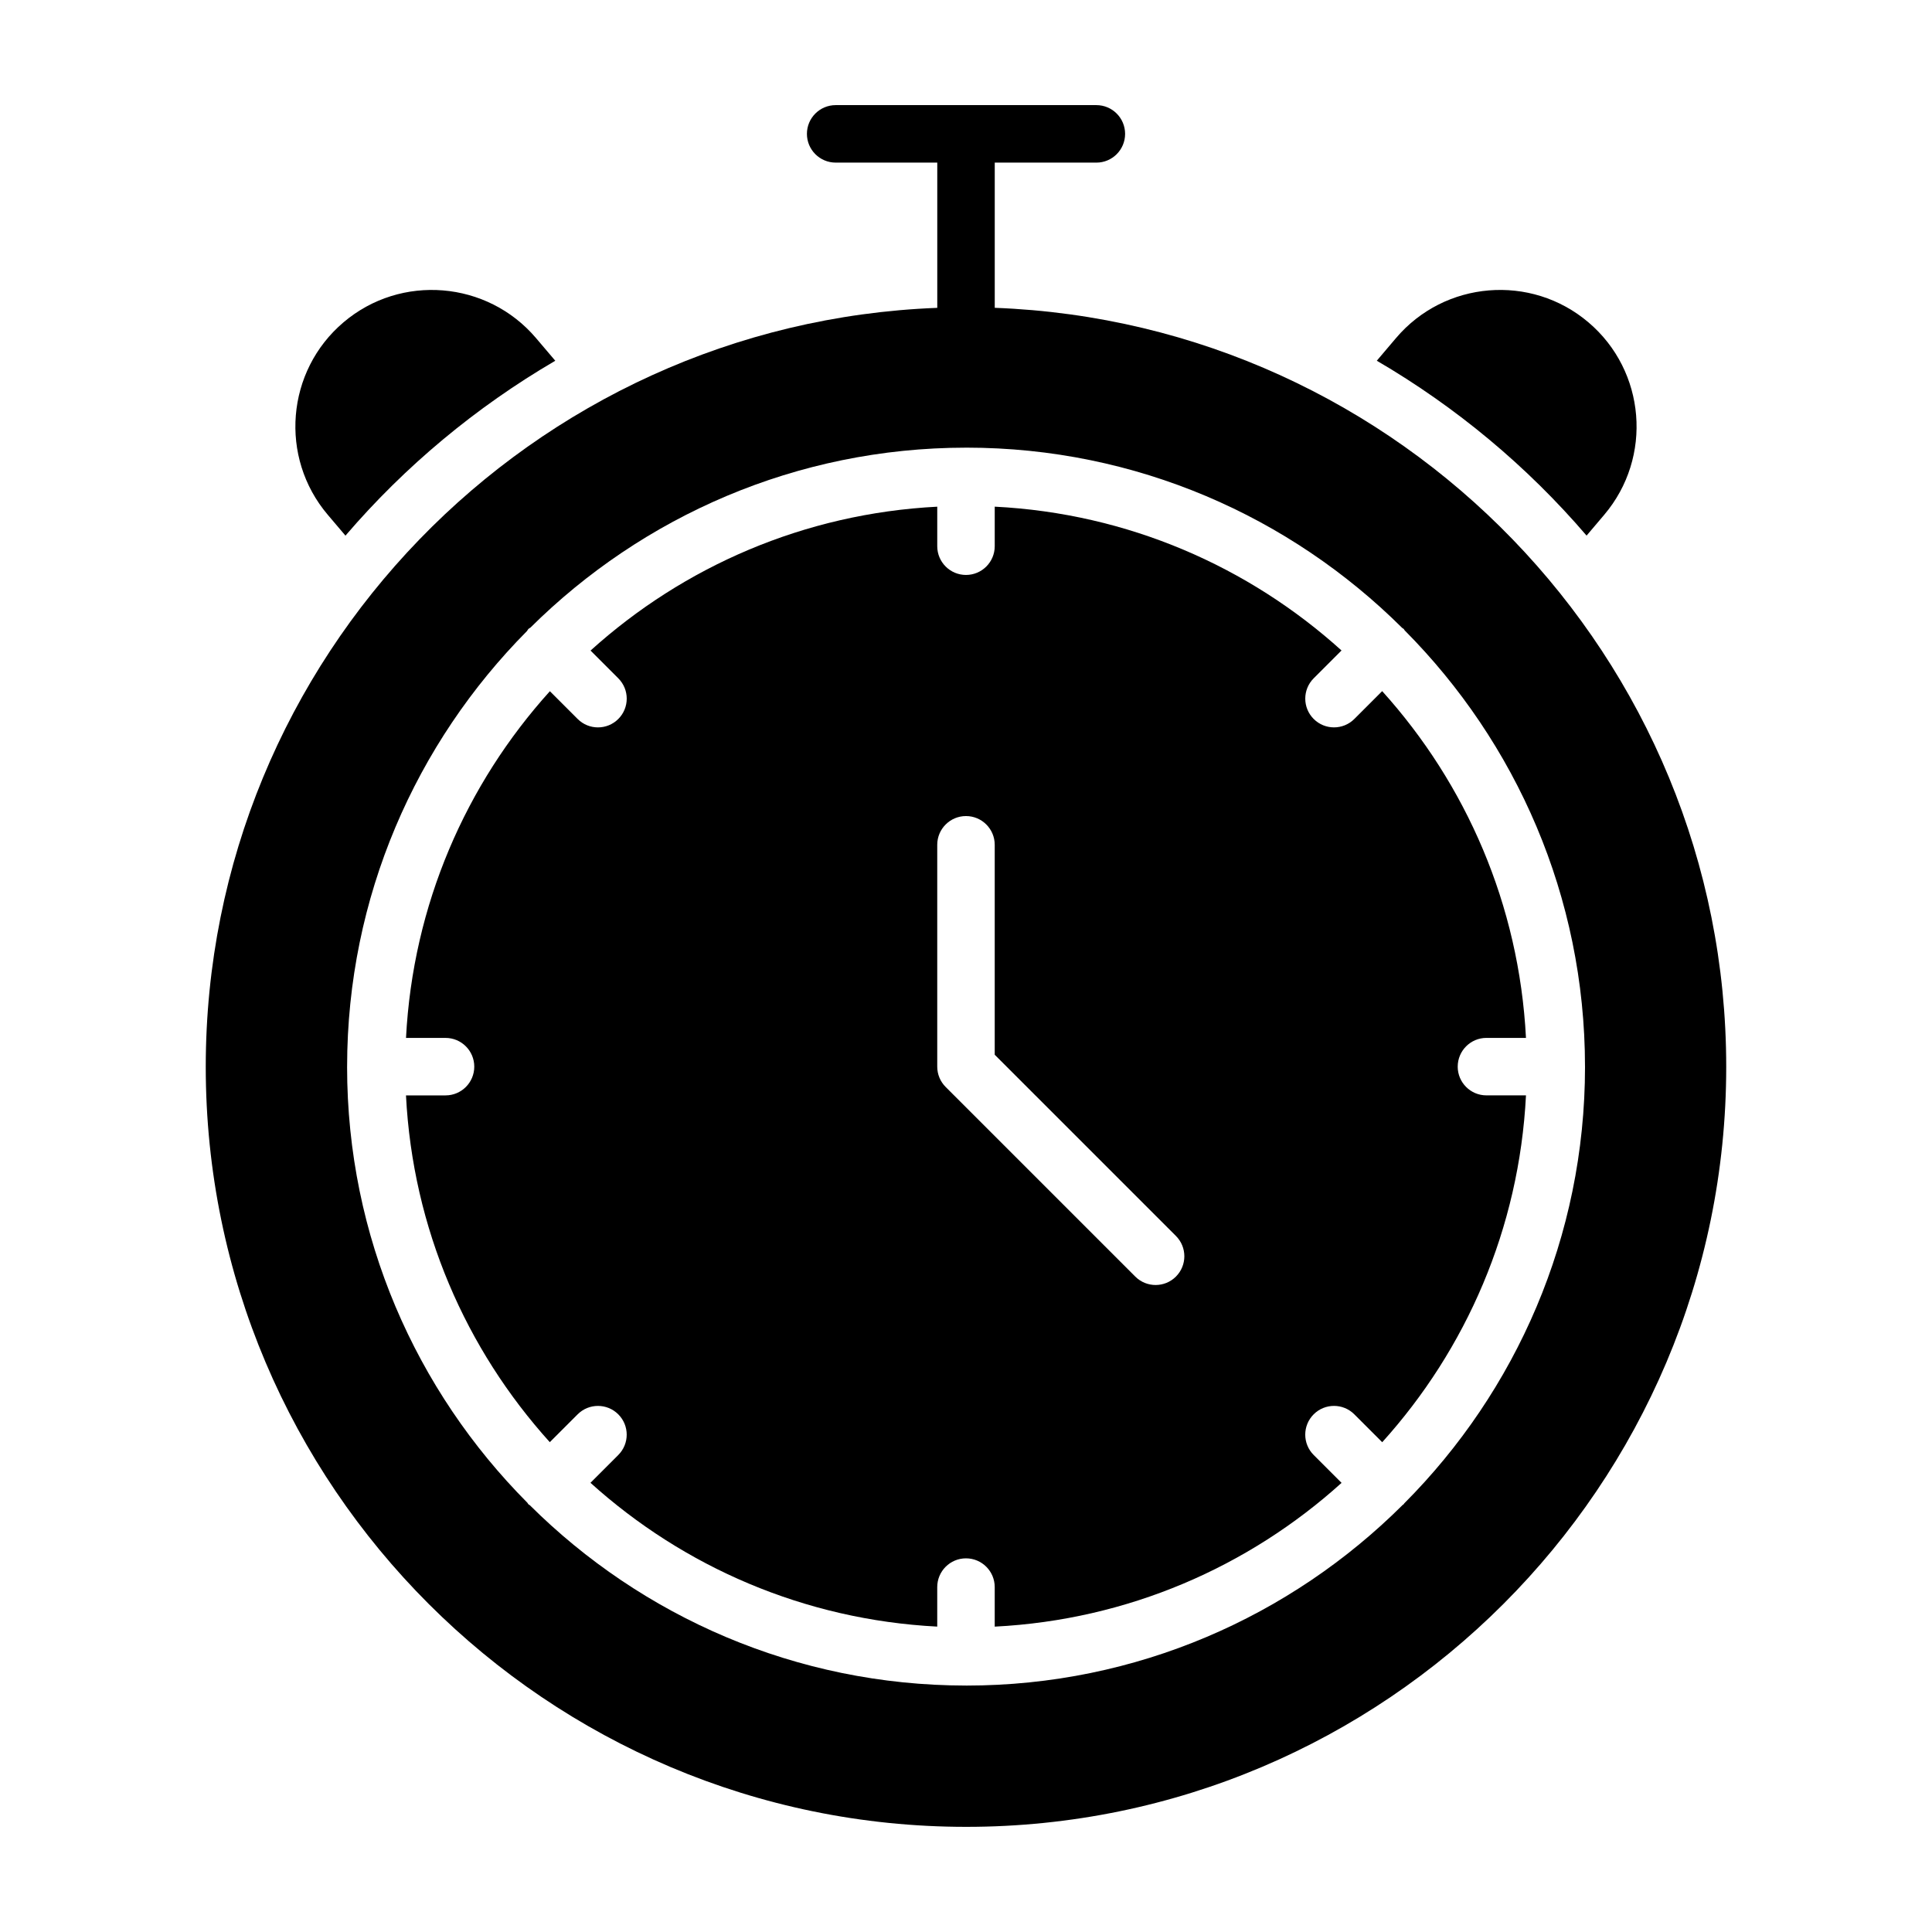
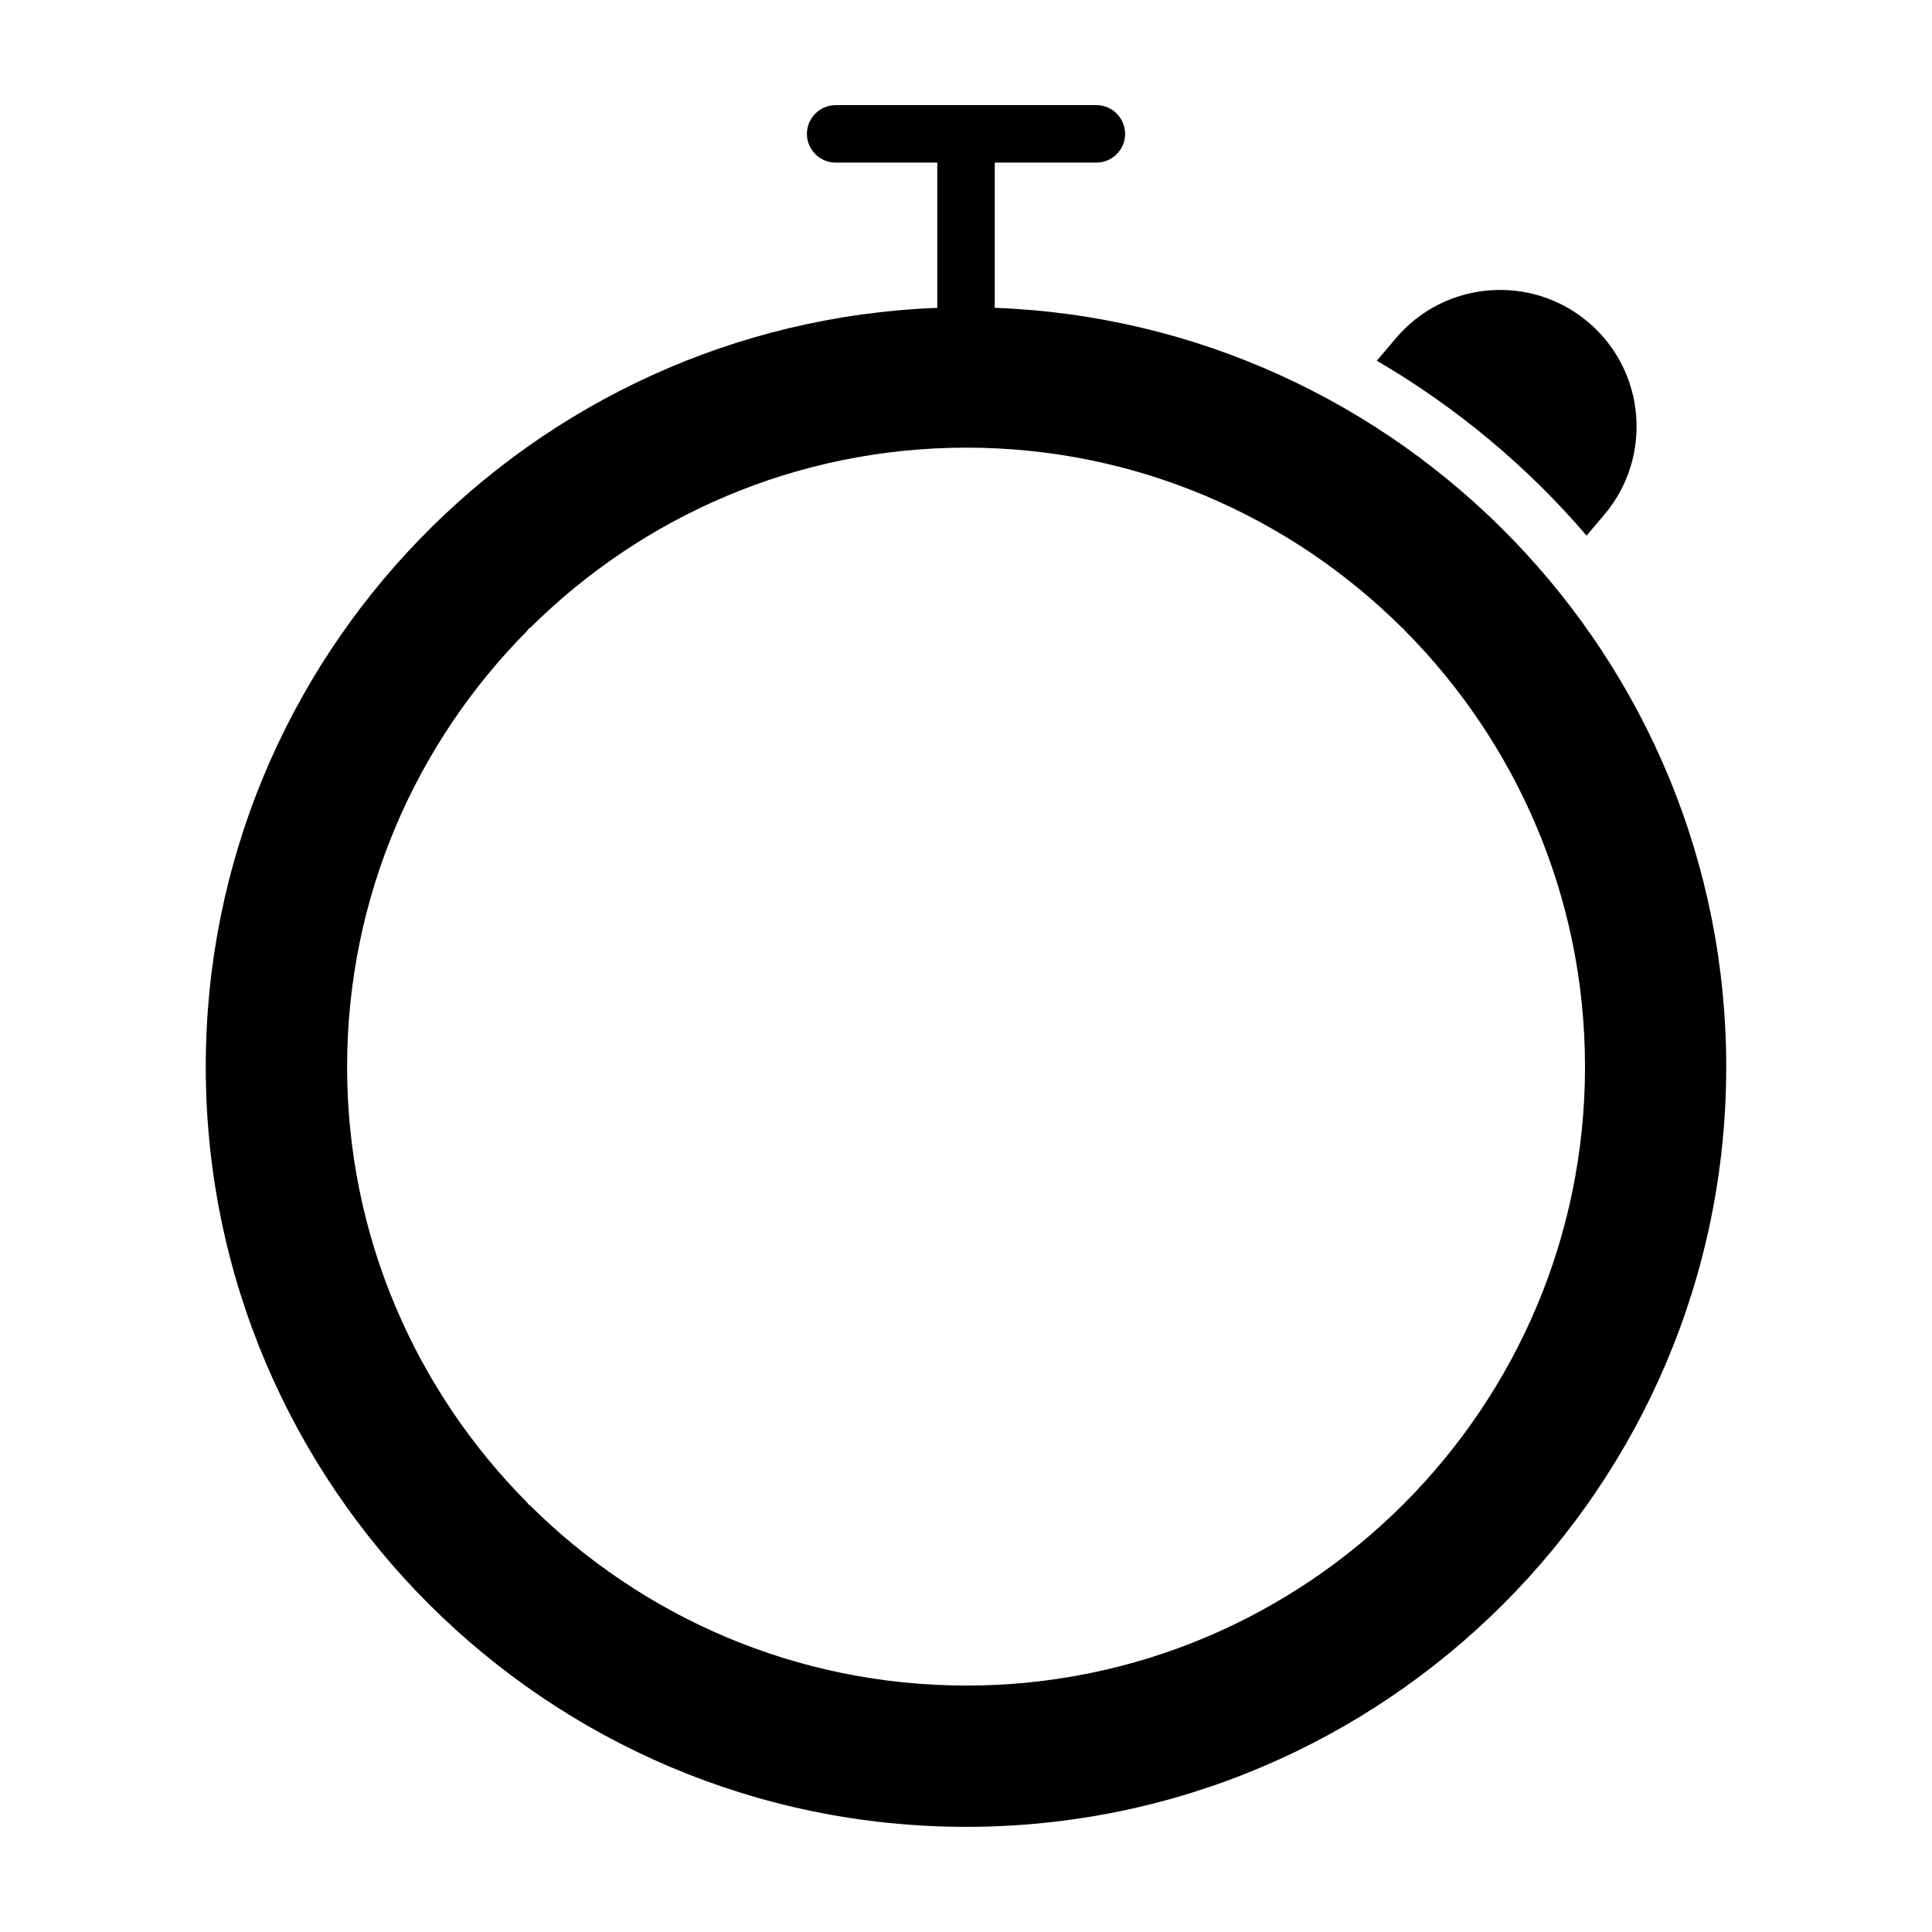
<svg xmlns="http://www.w3.org/2000/svg" fill="#000000" width="800px" height="800px" version="1.1" viewBox="144 144 512 512">
  <g>
-     <path d="m235.55 285.95c15.77-18.398 34.57-34.055 55.605-46.348l-5.102-6.004c-12.906-15.199-35.805-17.102-51.012-4.188-15.219 12.906-17.094 35.785-4.188 51.004z" />
    <path d="m564.46 285.94 4.676-5.516c12.906-15.219 11.031-38.094-4.188-51.004-15.207-12.918-38.105-11.043-51.004 4.188l-5.078 5.984c21.039 12.289 39.832 27.945 55.594 46.348z" />
-     <path d="m530.31 426.67c0-4.207 3.414-7.617 7.617-7.617h10.473c-1.812-35.273-15.883-67.277-38.109-91.898l-7.375 7.375c-1.488 1.488-3.434 2.231-5.387 2.231s-3.898-0.742-5.387-2.231c-2.977-2.977-2.977-7.797 0-10.773l7.375-7.375c-24.625-22.25-56.629-36.328-91.902-38.113v10.48c0 4.207-3.414 7.617-7.617 7.617-4.207 0-7.617-3.414-7.617-7.617v-10.473c-35.266 1.812-67.262 15.891-91.879 38.129l7.356 7.356c2.977 2.977 2.977 7.797 0 10.773-1.488 1.488-3.434 2.231-5.387 2.231s-3.898-0.742-5.387-2.231l-7.356-7.356c-22.238 24.617-36.316 56.613-38.129 91.879h10.473c4.207 0 7.617 3.414 7.617 7.617 0 4.207-3.414 7.617-7.617 7.617h-10.48c1.789 35.273 15.863 67.277 38.113 91.898l7.375-7.375c2.977-2.977 7.797-2.977 10.773 0 2.977 2.977 2.977 7.797 0 10.773l-7.371 7.371c24.621 22.227 56.625 36.297 91.898 38.109v-10.473c0-4.207 3.414-7.617 7.617-7.617 4.207 0 7.617 3.414 7.617 7.617v10.48c35.281-1.785 67.293-15.855 91.918-38.098l-7.394-7.394c-2.977-2.977-2.977-7.797 0-10.773 2.977-2.977 7.797-2.977 10.773 0l7.394 7.394c22.238-24.625 36.309-56.637 38.098-91.918h-10.48c-4.203 0.004-7.613-3.41-7.613-7.617zm-74.676 55.637c-1.488 1.488-3.434 2.231-5.387 2.231s-3.898-0.742-5.387-2.231l-50.25-50.25c-1.43-1.43-2.231-3.363-2.231-5.387v-58.789c0-4.207 3.414-7.617 7.617-7.617 4.207 0 7.617 3.414 7.617 7.617v55.637l48.016 48.016c2.981 2.977 2.981 7.797 0.004 10.773z" />
    <path d="m407.62 225.58v-38.484h26.926c4.207 0 7.617-3.414 7.617-7.617 0-4.211-3.41-7.621-7.617-7.621h-69.086c-4.207 0-7.617 3.414-7.617 7.617 0 4.207 3.414 7.617 7.617 7.617h26.926v38.492c-107.56 4.09-193.86 92.617-193.86 201.14 0 111.06 90.41 201.41 201.54 201.41 111.05 0 201.4-90.348 201.4-201.41 0.004-108.57-86.309-197.13-193.85-201.15zm108.53 316.82c-0.07 0.074-0.09 0.172-0.164 0.246-0.074 0.074-0.172 0.094-0.246 0.164-29.672 29.57-70.566 47.883-115.66 47.883-0.02 0-0.039-0.004-0.055-0.004 0 0-0.008 0.004-0.012 0.004-0.008 0-0.016-0.004-0.016-0.004-45.059-0.027-85.906-18.289-115.57-47.777-0.121-0.109-0.277-0.145-0.395-0.262-0.121-0.121-0.16-0.281-0.27-0.406-29.504-29.66-47.777-70.488-47.777-115.52 0-0.016 0.004-0.031 0.004-0.047 0-0.004-0.004-0.008-0.004-0.012 0 0 0.004-0.012 0.004-0.02 0.023-44.977 18.25-85.758 47.68-115.42 0.145-0.172 0.203-0.387 0.363-0.547 0.16-0.16 0.375-0.219 0.547-0.363 29.656-29.426 70.438-47.652 115.41-47.68 0 0 0.016-0.004 0.023-0.004 0.004 0 0.008 0.004 0.008 0.004 0.023 0 0.043-0.004 0.062-0.004 45.027 0 85.855 18.273 115.52 47.781 0.121 0.109 0.281 0.148 0.398 0.266 0.113 0.113 0.152 0.266 0.258 0.387 29.496 29.672 47.766 70.523 47.785 115.58 0 0.008 0.004 0.012 0.004 0.012 0 0.012-0.004 0.016-0.004 0.02 0 0.016 0.004 0.031 0.004 0.047-0.008 45.098-18.32 85.996-47.891 115.67z" />
  </g>
</svg>